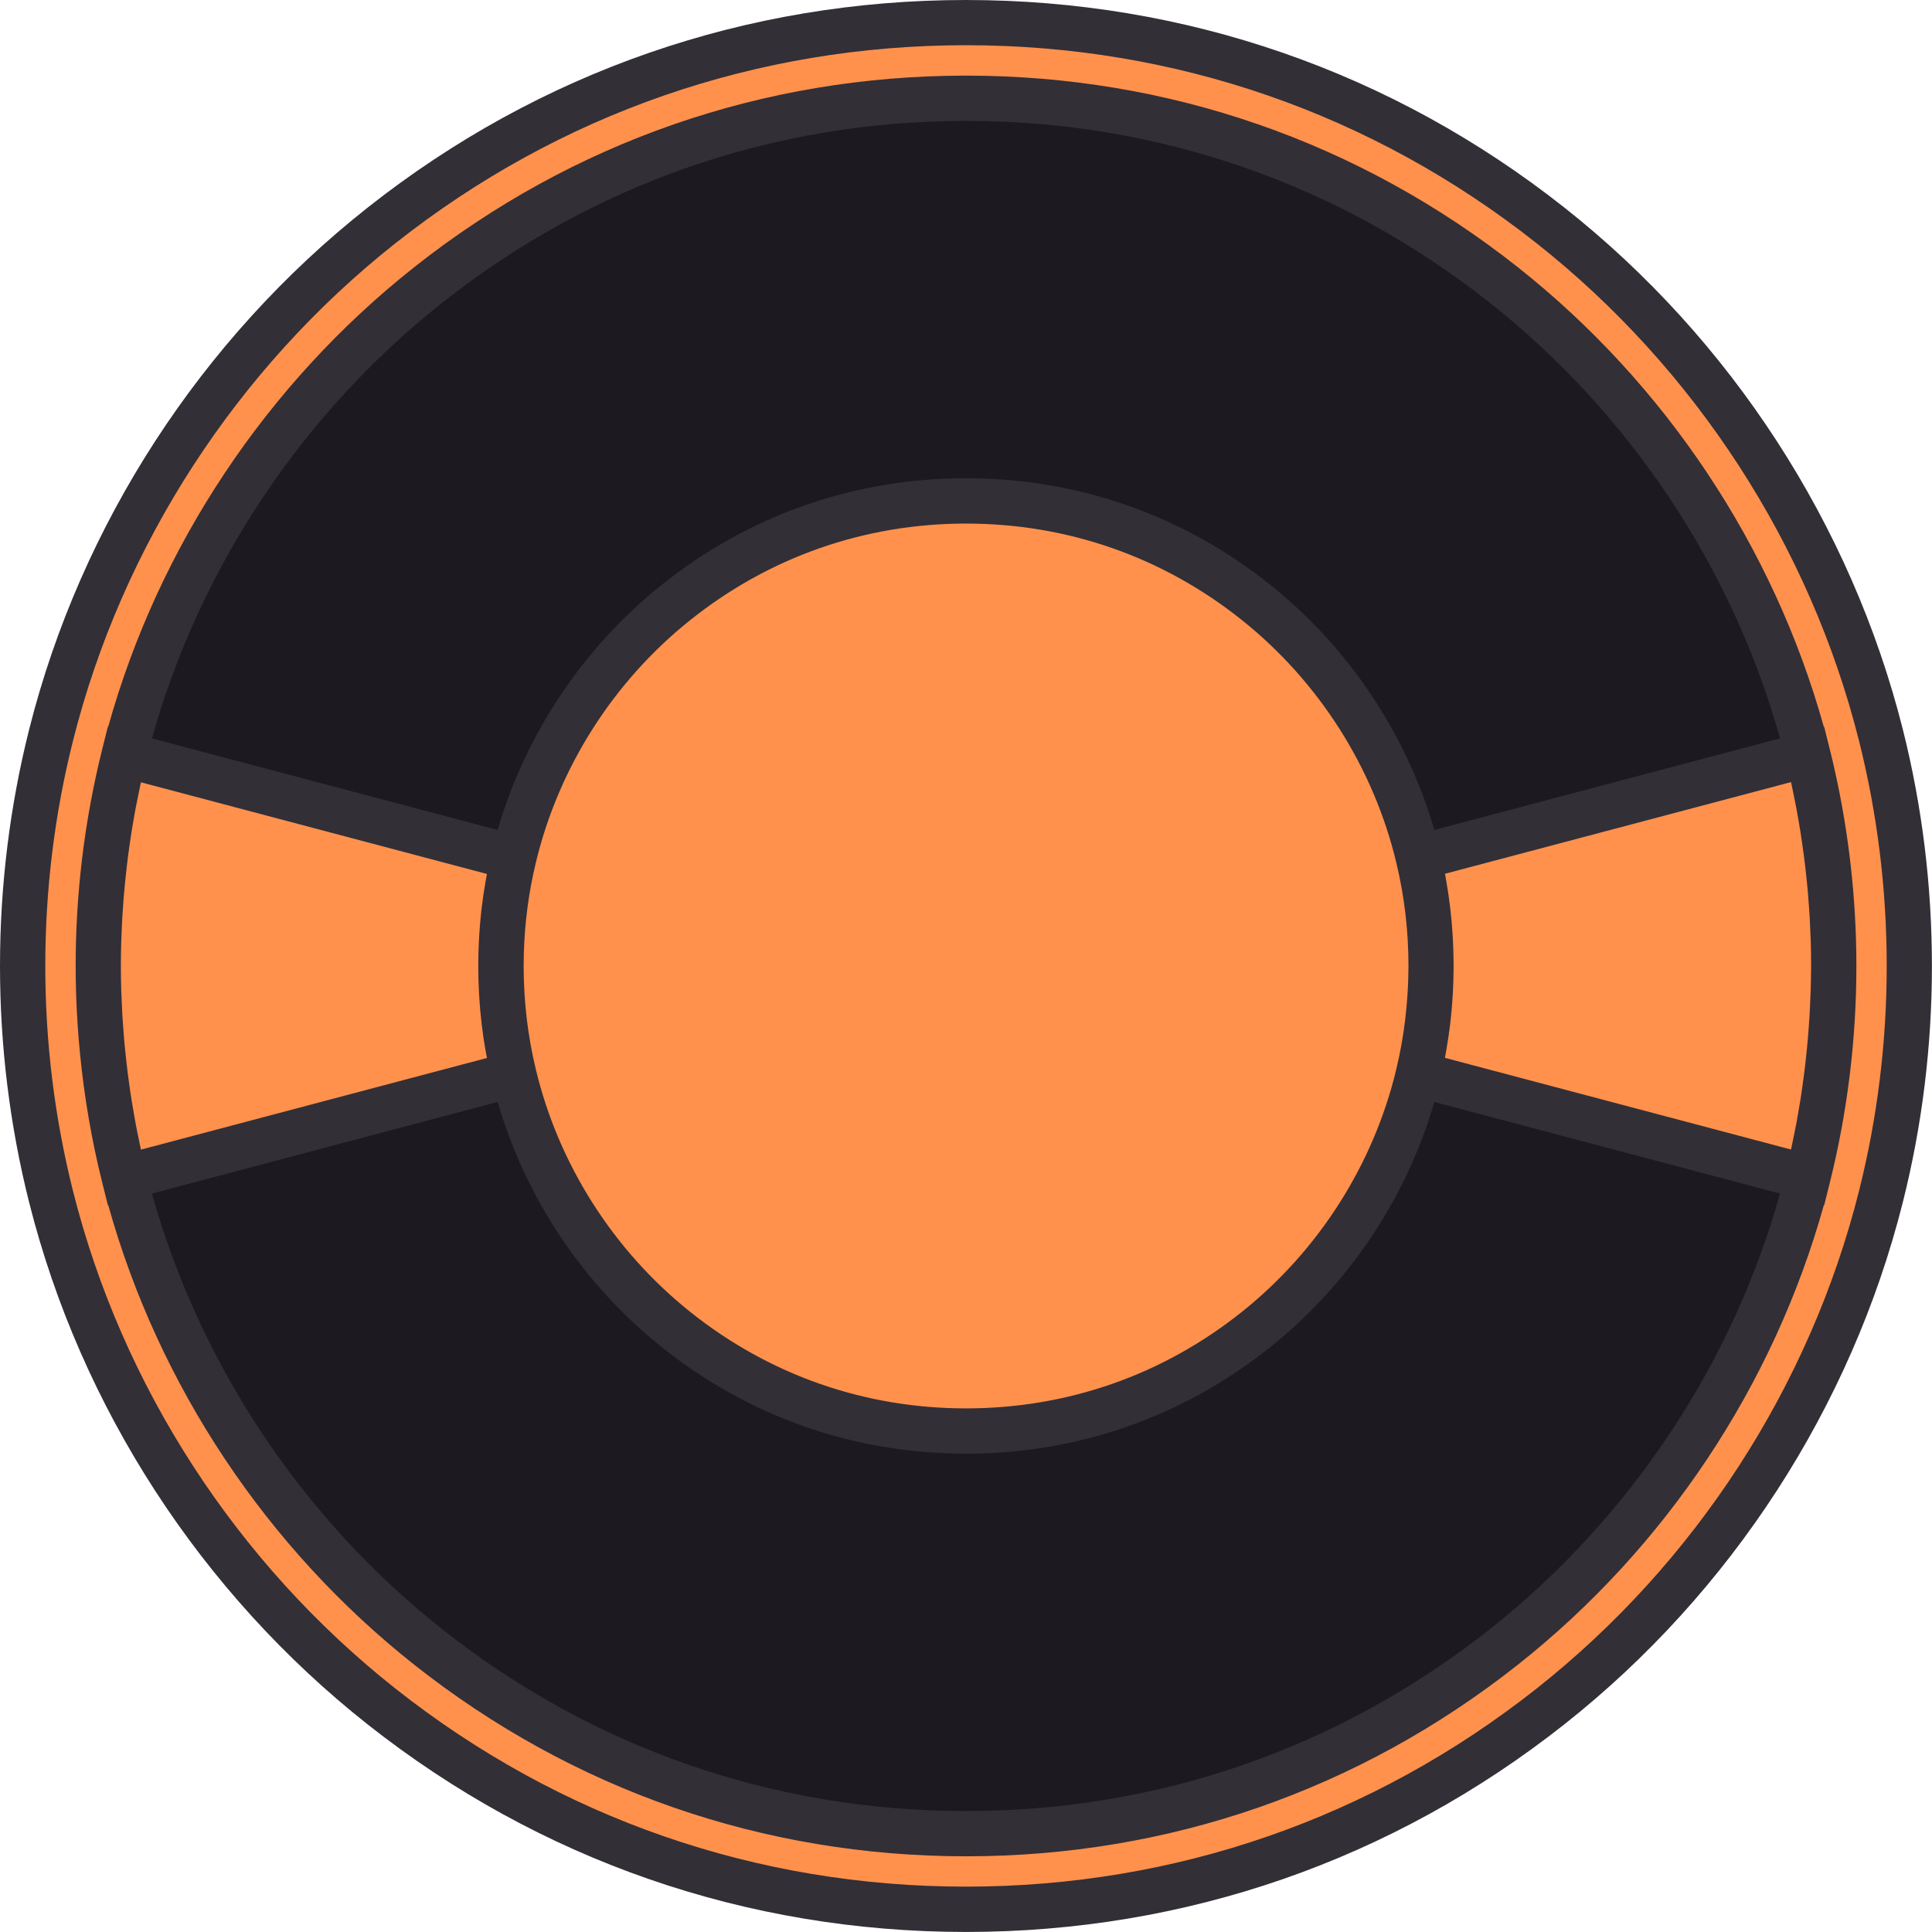
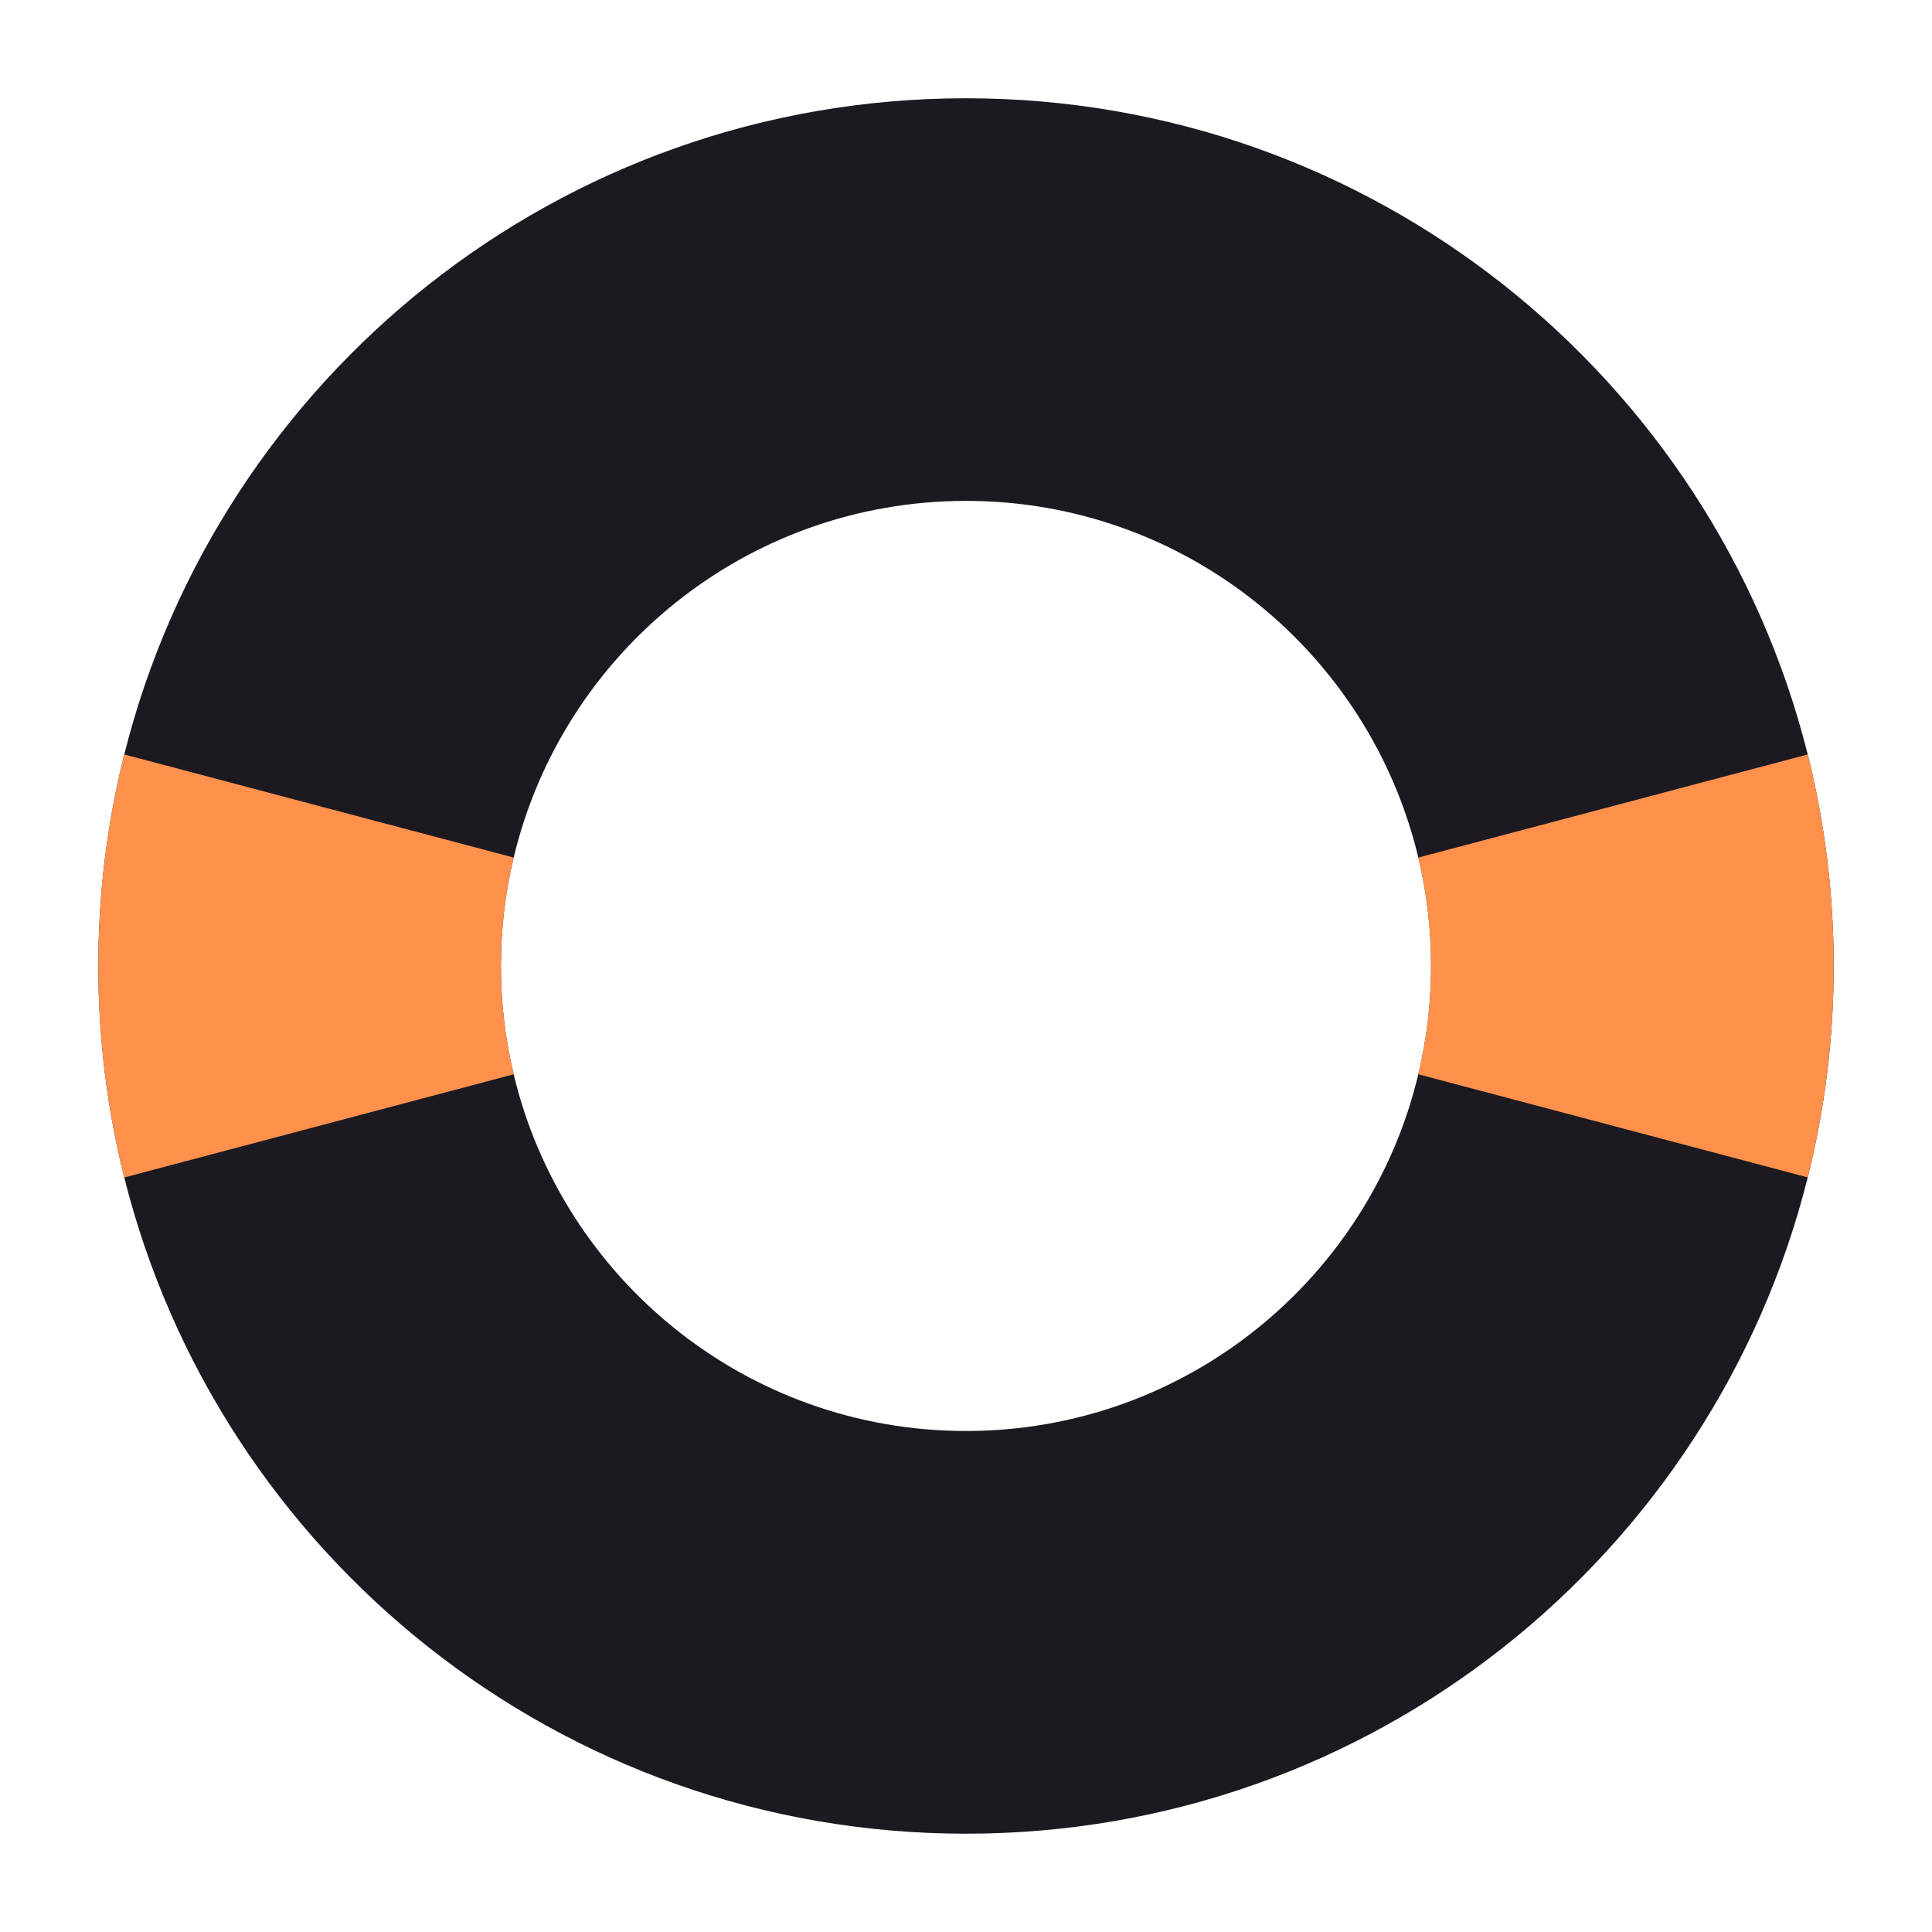
<svg xmlns="http://www.w3.org/2000/svg" fill="#000000" height="500" preserveAspectRatio="xMidYMid meet" version="1" viewBox="0.0 0.0 500.0 500.0" width="500" zoomAndPan="magnify">
  <g id="change1_1">
-     <path d="M481.56,191.8C455.57,88.1,361.76,11.29,250,11.29S44.43,88.1,18.44,191.8c-4.66,18.63-7.14,38.11-7.14,58.18 s2.48,39.57,7.14,58.18C44.43,411.88,138.24,488.69,250,488.69s205.57-76.81,231.56-180.52c4.66-18.61,7.14-38.11,7.14-58.18 S486.21,210.43,481.56,191.8z" fill="#ff914d" />
-   </g>
+     </g>
  <g id="change2_1">
    <path d="M467.84,195.25C443.4,97.69,355.14,25.43,250,25.43S56.6,97.69,32.16,195.25c-4.38,17.52-6.72,35.85-6.72,54.74 s2.33,37.23,6.72,54.74C56.6,402.3,144.86,474.56,250,474.56s193.4-72.26,217.84-169.83c4.38-17.51,6.72-35.85,6.72-54.74 S472.22,212.77,467.84,195.25z M250,370.34c-56.82,0-104.43-39.37-117.06-92.31c-2.17-8.99-3.3-18.39-3.3-28.04 s1.13-19.05,3.3-28.04C145.57,169,193.18,129.63,250,129.63c56.82,0,104.43,39.37,117.06,92.31c2.17,8.99,3.3,18.39,3.3,28.04 s-1.13,19.05-3.3,28.04C354.43,330.97,306.82,370.34,250,370.34z" fill="#1c1920" />
  </g>
  <g id="change3_1">
    <path d="M129.64,249.99c0,9.65,1.13,19.05,3.3,28.04L32.16,304.73c-4.38-17.51-6.72-35.85-6.72-54.74 s2.33-37.21,6.72-54.74l100.79,26.69C130.78,230.94,129.64,240.34,129.64,249.99z M467.84,195.25l-100.79,26.69 c2.17,8.99,3.3,18.39,3.3,28.04s-1.13,19.05-3.3,28.04l100.79,26.69c4.38-17.51,6.72-35.85,6.72-54.74S472.22,212.77,467.84,195.25z" fill="#ff914d" />
  </g>
  <g id="change4_1">
-     <path d="M492.46,188.8c-13.34-53.02-44.46-101-87.6-135.08C360.37,18.58,306.82,0,250,0 C193.18,0,139.63,18.58,95.15,53.72C52,87.8,20.88,135.78,7.54,188.8C2.54,208.68,0,229.27,0,249.99c0,20.72,2.54,41.3,7.54,61.19 c13.34,53.03,44.45,101,87.6,135.09c44.49,35.15,98.03,53.72,154.85,53.72c56.82,0,110.37-18.58,154.85-53.72 c43.15-34.09,74.26-82.07,87.6-135.09c5.01-19.88,7.54-40.47,7.54-61.19S497.46,208.69,492.46,188.8z M481.09,308.31 c-12.72,50.53-42.37,96.26-83.5,128.75c-42.4,33.49-93.43,51.2-147.59,51.2c-54.16,0-105.19-17.7-147.59-51.2 c-41.13-32.5-70.79-78.22-83.5-128.76c-4.77-18.95-7.19-38.57-7.19-58.33s2.42-39.38,7.19-58.33 c12.71-50.53,42.37-96.26,83.5-128.75c42.4-33.49,93.43-51.19,147.59-51.19c54.16,0,105.19,17.7,147.59,51.19 c41.13,32.49,70.79,78.22,83.5,128.75v0c4.77,18.95,7.19,38.57,7.19,58.33C488.28,269.74,485.86,289.36,481.09,308.31z M473.53,193.83l-1.44-5.76l-0.09,0.02c-13.01-46.64-40.96-88.7-79.18-118.93C351.8,36.72,302.41,19.57,250,19.57 S148.2,36.72,107.18,69.16C68.96,99.39,41.01,141.44,28,188.09l-0.09-0.02l-1.44,5.76c-4.57,18.29-6.89,37.18-6.89,56.16 c0,2.37,0.04,4.74,0.11,7.11c0.16,5.11,0.49,10.21,0.99,15.29c1.1,11.4,3.03,22.69,5.8,33.75l0,0l0,0v0l1.44,5.76l0.09-0.02 c13.01,46.65,40.96,88.71,79.18,118.94c41.02,32.44,90.41,49.59,142.82,49.59s101.8-17.15,142.82-49.59 c38.22-30.23,66.17-72.29,79.18-118.94l0.09,0.02l1.44-5.76c4.57-18.28,6.89-37.18,6.89-56.16c0-2.37-0.04-4.74-0.11-7.11 C479.8,226.3,477.53,209.83,473.53,193.83z M468.6,256.39c-0.02,0.7-0.06,1.4-0.09,2.1c-0.06,1.43-0.11,2.86-0.2,4.29 c-0.05,0.84-0.11,1.67-0.17,2.51c-0.09,1.3-0.18,2.59-0.3,3.88c-0.08,0.88-0.16,1.76-0.25,2.64c-0.12,1.25-0.26,2.5-0.4,3.74 c-0.1,0.89-0.21,1.78-0.33,2.67c-0.16,1.24-0.33,2.48-0.51,3.72c-0.13,0.88-0.26,1.75-0.39,2.62c-0.2,1.28-0.42,2.55-0.65,3.82 c-0.15,0.82-0.29,1.65-0.44,2.47c-0.27,1.4-0.55,2.8-0.85,4.2c-0.14,0.68-0.27,1.36-0.42,2.03c-0.03,0.14-0.07,0.27-0.1,0.41 l-89.55-23.72c0.06-0.32,0.11-0.65,0.17-0.97c0.07-0.39,0.14-0.79,0.21-1.18c0.14-0.78,0.26-1.57,0.38-2.36 c0.05-0.34,0.11-0.67,0.16-1.01c0.16-1.12,0.31-2.24,0.45-3.36c0.01-0.12,0.02-0.23,0.04-0.35c0.12-1.01,0.22-2.02,0.31-3.04 c0.03-0.37,0.06-0.74,0.09-1.11c0.06-0.78,0.12-1.56,0.17-2.34c0.03-0.4,0.05-0.81,0.07-1.21c0.04-0.79,0.08-1.58,0.1-2.38 c0.01-0.36,0.03-0.72,0.04-1.08c0.03-1.14,0.05-2.28,0.05-3.43s-0.02-2.28-0.05-3.43c-0.01-0.36-0.03-0.72-0.04-1.08 c-0.03-0.79-0.06-1.58-0.1-2.37c-0.02-0.41-0.05-0.81-0.07-1.22c-0.05-0.78-0.11-1.55-0.17-2.32c-0.03-0.37-0.06-0.75-0.09-1.12 c-0.09-1-0.19-1.99-0.31-2.99c-0.02-0.13-0.03-0.27-0.04-0.4c-0.13-1.12-0.28-2.23-0.44-3.35c-0.05-0.35-0.11-0.69-0.16-1.04 c-0.12-0.78-0.25-1.56-0.38-2.33c-0.07-0.4-0.14-0.8-0.21-1.2c-0.06-0.32-0.11-0.65-0.17-0.97l89.55-23.72 c0.03,0.14,0.07,0.28,0.1,0.42c0.14,0.66,0.27,1.32,0.41,1.98c0.3,1.42,0.59,2.85,0.86,4.27c0.15,0.8,0.29,1.6,0.43,2.4 c0.23,1.3,0.46,2.6,0.66,3.9c0.13,0.85,0.26,1.7,0.38,2.56c0.19,1.26,0.36,2.53,0.53,3.8c0.11,0.87,0.22,1.74,0.32,2.61 c0.15,1.27,0.28,2.54,0.41,3.81c0.09,0.86,0.17,1.73,0.25,2.59c0.11,1.31,0.21,2.62,0.3,3.93c0.06,0.82,0.12,1.65,0.17,2.47 c0.08,1.43,0.14,2.87,0.2,4.31c0.03,0.7,0.07,1.4,0.09,2.09c0.06,2.13,0.1,4.27,0.1,6.4C468.7,252.12,468.66,254.26,468.6,256.39z M114.45,78.35c38.93-30.79,85.8-47.06,135.55-47.06c49.75,0,96.62,16.27,135.55,47.06c36.25,28.67,62.76,68.53,75.12,112.74 l-89.46,23.7c-7.21-24.82-22.12-47.17-42.45-63.43c-22.57-18.05-49.8-27.59-78.76-27.59c-28.96,0-56.19,9.54-78.76,27.59 c-20.33,16.26-35.24,38.61-42.45,63.43l-89.46-23.69C51.69,146.88,78.2,107.02,114.45,78.35z M364.45,253.38 c-0.04,1.38-0.11,2.75-0.2,4.12c-0.28,4.25-0.78,8.47-1.52,12.63c-0.04,0.25-0.1,0.49-0.14,0.74c-0.16,0.85-0.31,1.69-0.49,2.54 c-0.23,1.09-0.47,2.17-0.73,3.25l-0.01,0.05c-5.87,24.59-20.04,46.88-39.91,62.76c-20.47,16.37-45.17,25.02-71.44,25.02 c-26.27,0-50.97-8.65-71.44-25.02c-19.87-15.89-34.05-38.19-39.92-62.81c-2.08-8.63-3.13-17.61-3.13-26.67 c0-1.13,0.02-2.26,0.05-3.39c0.23-7.91,1.27-15.72,3.09-23.29l0,0c5.87-24.6,20.04-46.9,39.92-62.79 c20.47-16.37,45.17-25.02,71.44-25.02c26.27,0,50.97,8.65,71.44,25.02c19.87,15.89,34.05,38.19,39.92,62.81 c2.08,8.63,3.13,17.6,3.13,26.67C364.5,251.12,364.48,252.25,364.45,253.38z M126.03,273.8l-89.55,23.72 c-0.03-0.13-0.06-0.26-0.09-0.4c-0.15-0.69-0.28-1.38-0.43-2.06c-0.29-1.39-0.58-2.79-0.84-4.19c-0.15-0.81-0.29-1.62-0.43-2.43 c-0.23-1.29-0.45-2.58-0.66-3.87c-0.14-0.86-0.26-1.72-0.39-2.57c-0.18-1.26-0.36-2.52-0.52-3.78c-0.11-0.87-0.22-1.75-0.32-2.62 c-0.15-1.26-0.28-2.53-0.41-3.8c-0.09-0.87-0.17-1.73-0.25-2.6c-0.11-1.31-0.21-2.62-0.3-3.93c-0.06-0.82-0.12-1.64-0.17-2.47 c-0.08-1.44-0.14-2.87-0.2-4.31c-0.03-0.7-0.07-1.39-0.09-2.09c-0.06-2.13-0.1-4.27-0.1-6.41c0-2.14,0.04-4.27,0.1-6.4 c0.02-0.7,0.06-1.4,0.09-2.1c0.06-1.43,0.11-2.87,0.2-4.3c0.05-0.83,0.11-1.66,0.17-2.49c0.09-1.3,0.18-2.6,0.3-3.9 c0.08-0.87,0.16-1.75,0.25-2.62c0.12-1.26,0.26-2.52,0.4-3.77c0.1-0.88,0.21-1.76,0.32-2.65c0.16-1.25,0.34-2.5,0.52-3.75 c0.13-0.87,0.25-1.73,0.39-2.6c0.2-1.29,0.43-2.57,0.65-3.85c0.14-0.82,0.28-1.63,0.44-2.44c0.27-1.41,0.55-2.81,0.85-4.21 c0.14-0.68,0.27-1.36,0.42-2.04c0.03-0.14,0.07-0.27,0.1-0.41l89.54,23.72c-0.06,0.33-0.12,0.66-0.18,0.99 c-0.07,0.38-0.14,0.77-0.21,1.16c-0.14,0.79-0.27,1.59-0.39,2.39c-0.05,0.33-0.11,0.66-0.15,0.99c-0.16,1.12-0.31,2.24-0.45,3.37 c-0.01,0.12-0.02,0.23-0.04,0.35c-0.12,1.01-0.22,2.02-0.31,3.04c-0.03,0.37-0.06,0.73-0.09,1.1c-0.06,0.78-0.12,1.56-0.17,2.34 c-0.03,0.4-0.05,0.8-0.07,1.21c-0.04,0.79-0.08,1.58-0.1,2.38c-0.01,0.36-0.03,0.72-0.04,1.08c-0.03,1.14-0.05,2.28-0.05,3.42 c0,1.14,0.02,2.28,0.05,3.42c0.01,0.36,0.03,0.72,0.04,1.08c0.03,0.79,0.06,1.58,0.1,2.37c0.02,0.4,0.05,0.81,0.07,1.21 c0.05,0.78,0.11,1.56,0.17,2.33c0.03,0.37,0.06,0.74,0.09,1.12c0.09,1,0.19,1.99,0.31,2.98c0.02,0.14,0.03,0.27,0.04,0.41 c0.13,1.12,0.28,2.23,0.44,3.35c0.05,0.35,0.11,0.69,0.16,1.04c0.12,0.78,0.24,1.55,0.38,2.33c0.07,0.4,0.14,0.8,0.22,1.2 C125.92,273.15,125.97,273.48,126.03,273.8z M385.55,421.64c-38.93,30.79-85.8,47.06-135.55,47.06s-96.62-16.27-135.55-47.06 C78.2,392.97,51.69,353.1,39.33,308.89l89.46-23.7c7.21,24.82,22.12,47.17,42.45,63.43c22.57,18.05,49.8,27.59,78.76,27.59 c28.96,0,56.19-9.54,78.76-27.59c20.33-16.26,35.24-38.61,42.45-63.42l89.46,23.69C448.31,353.1,421.8,392.97,385.55,421.64z" fill="#322f37" />
-   </g>
+     </g>
</svg>